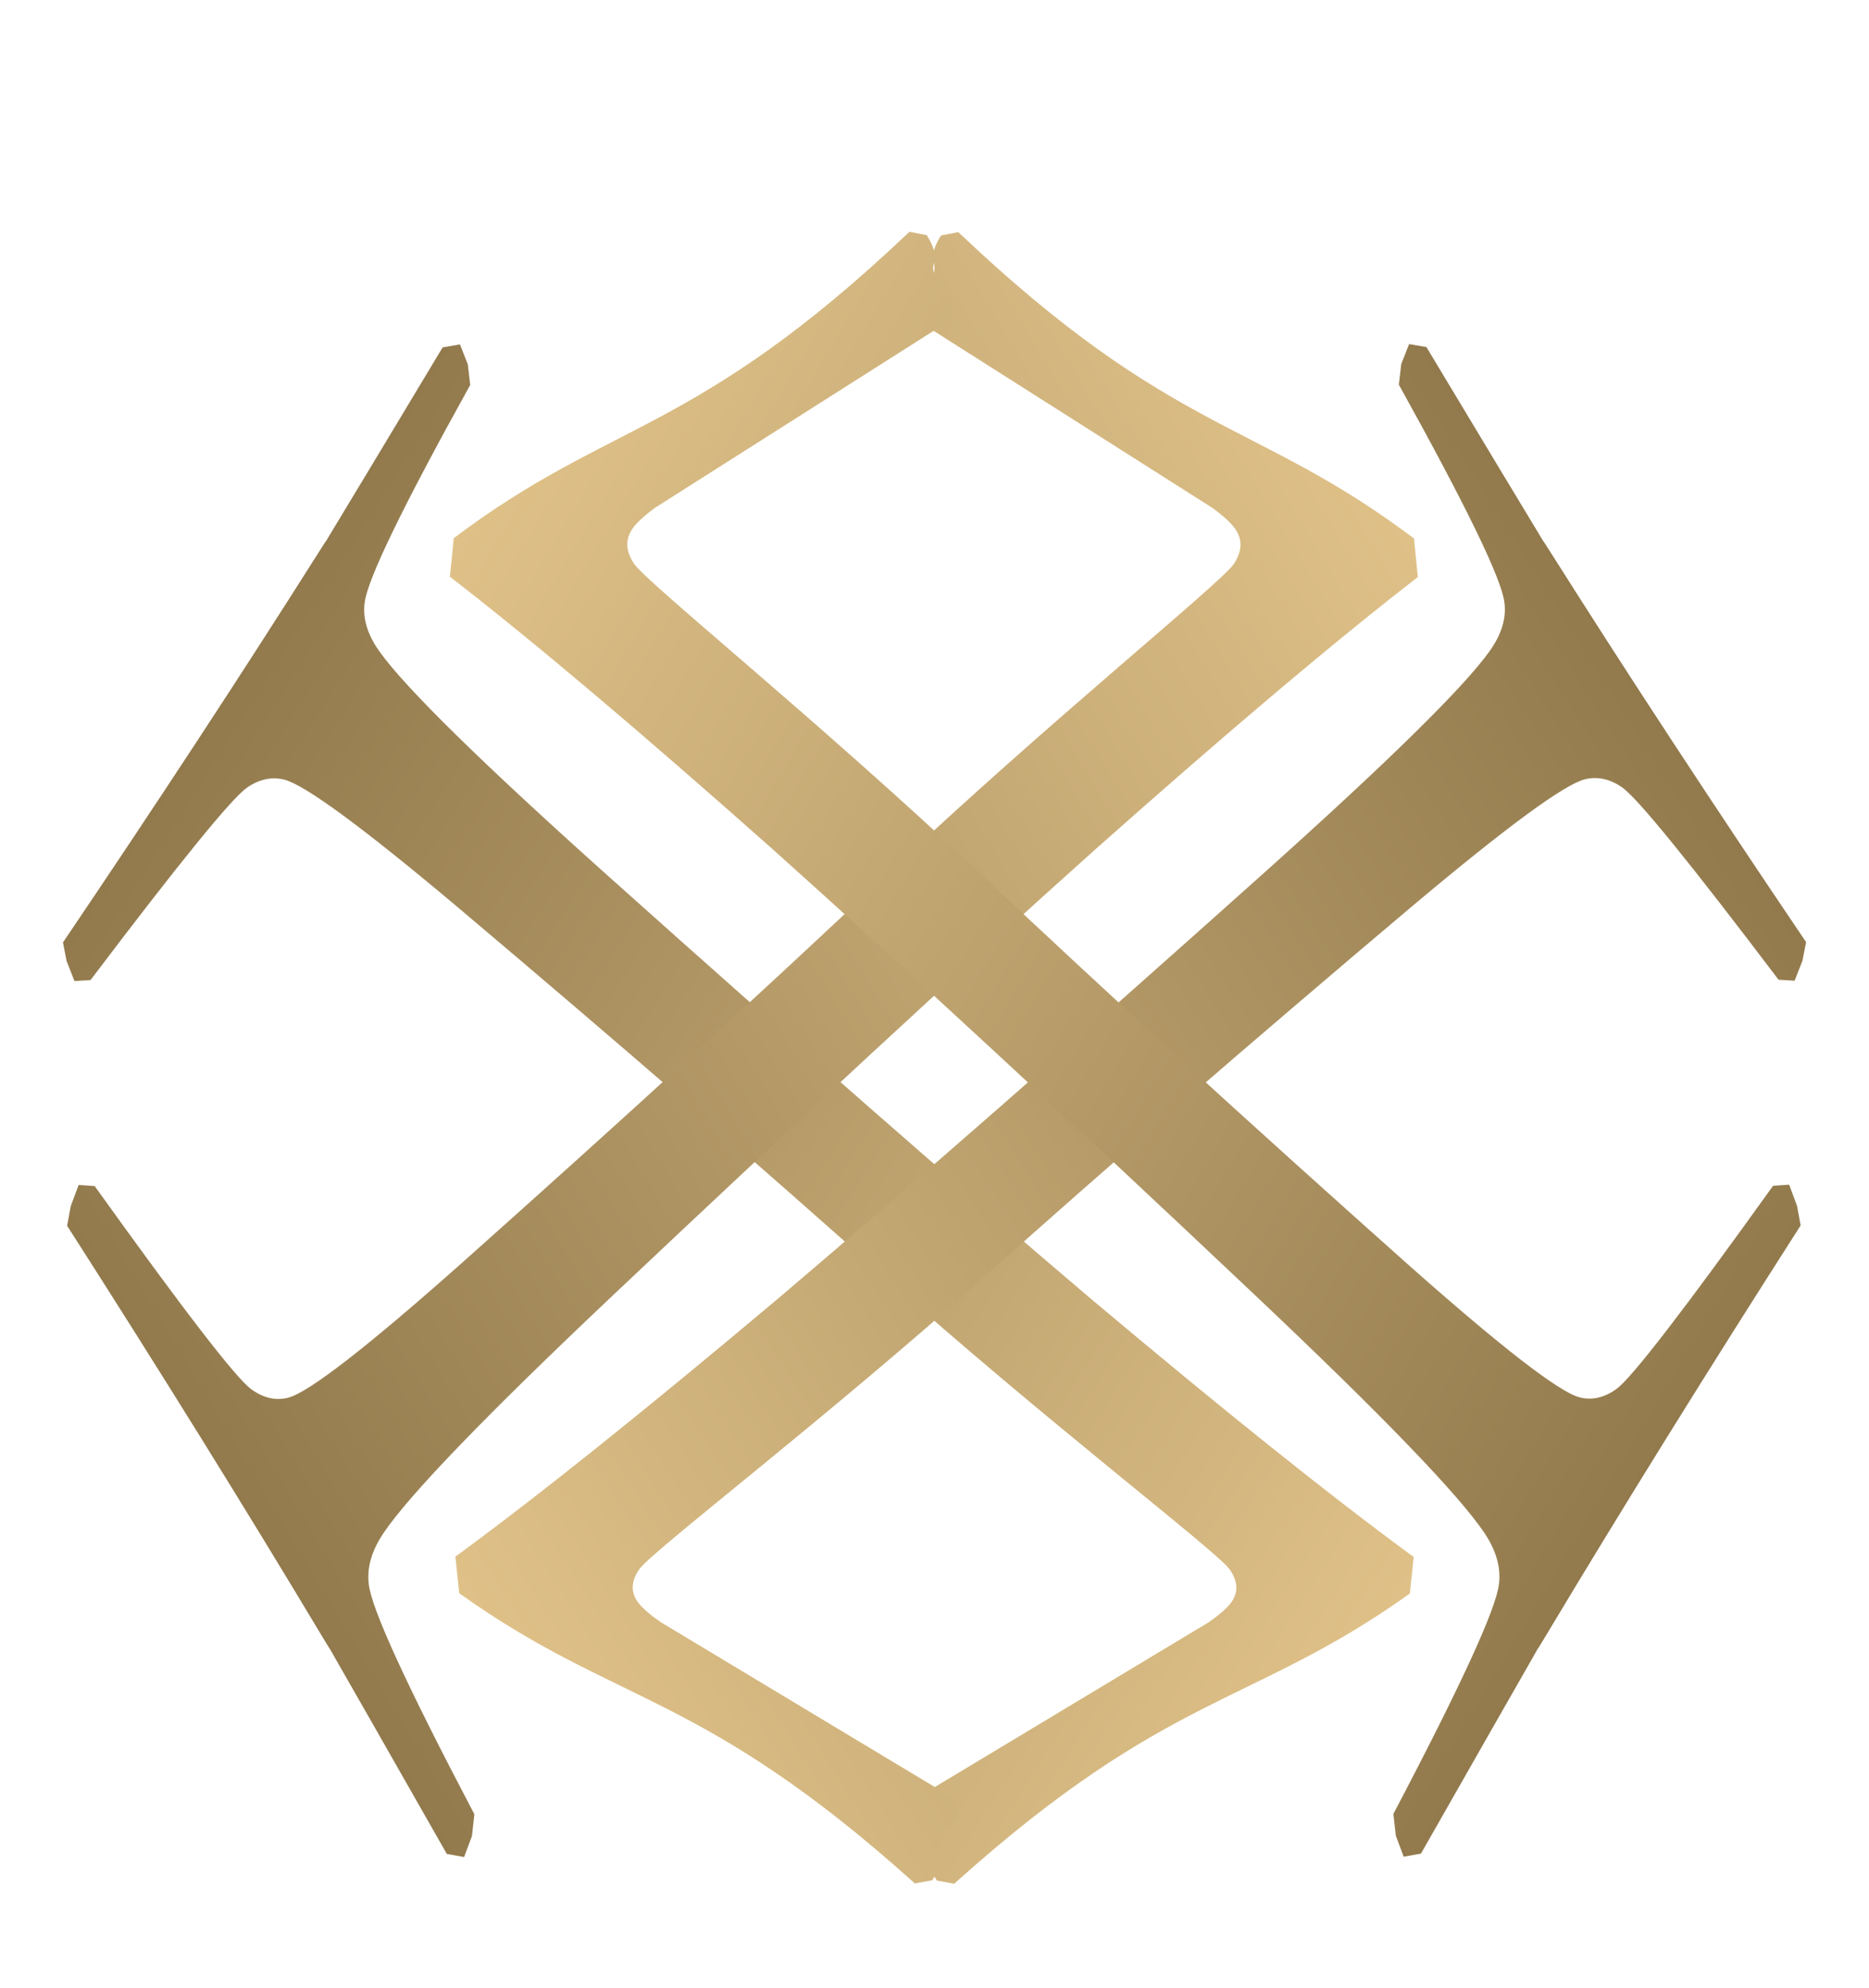
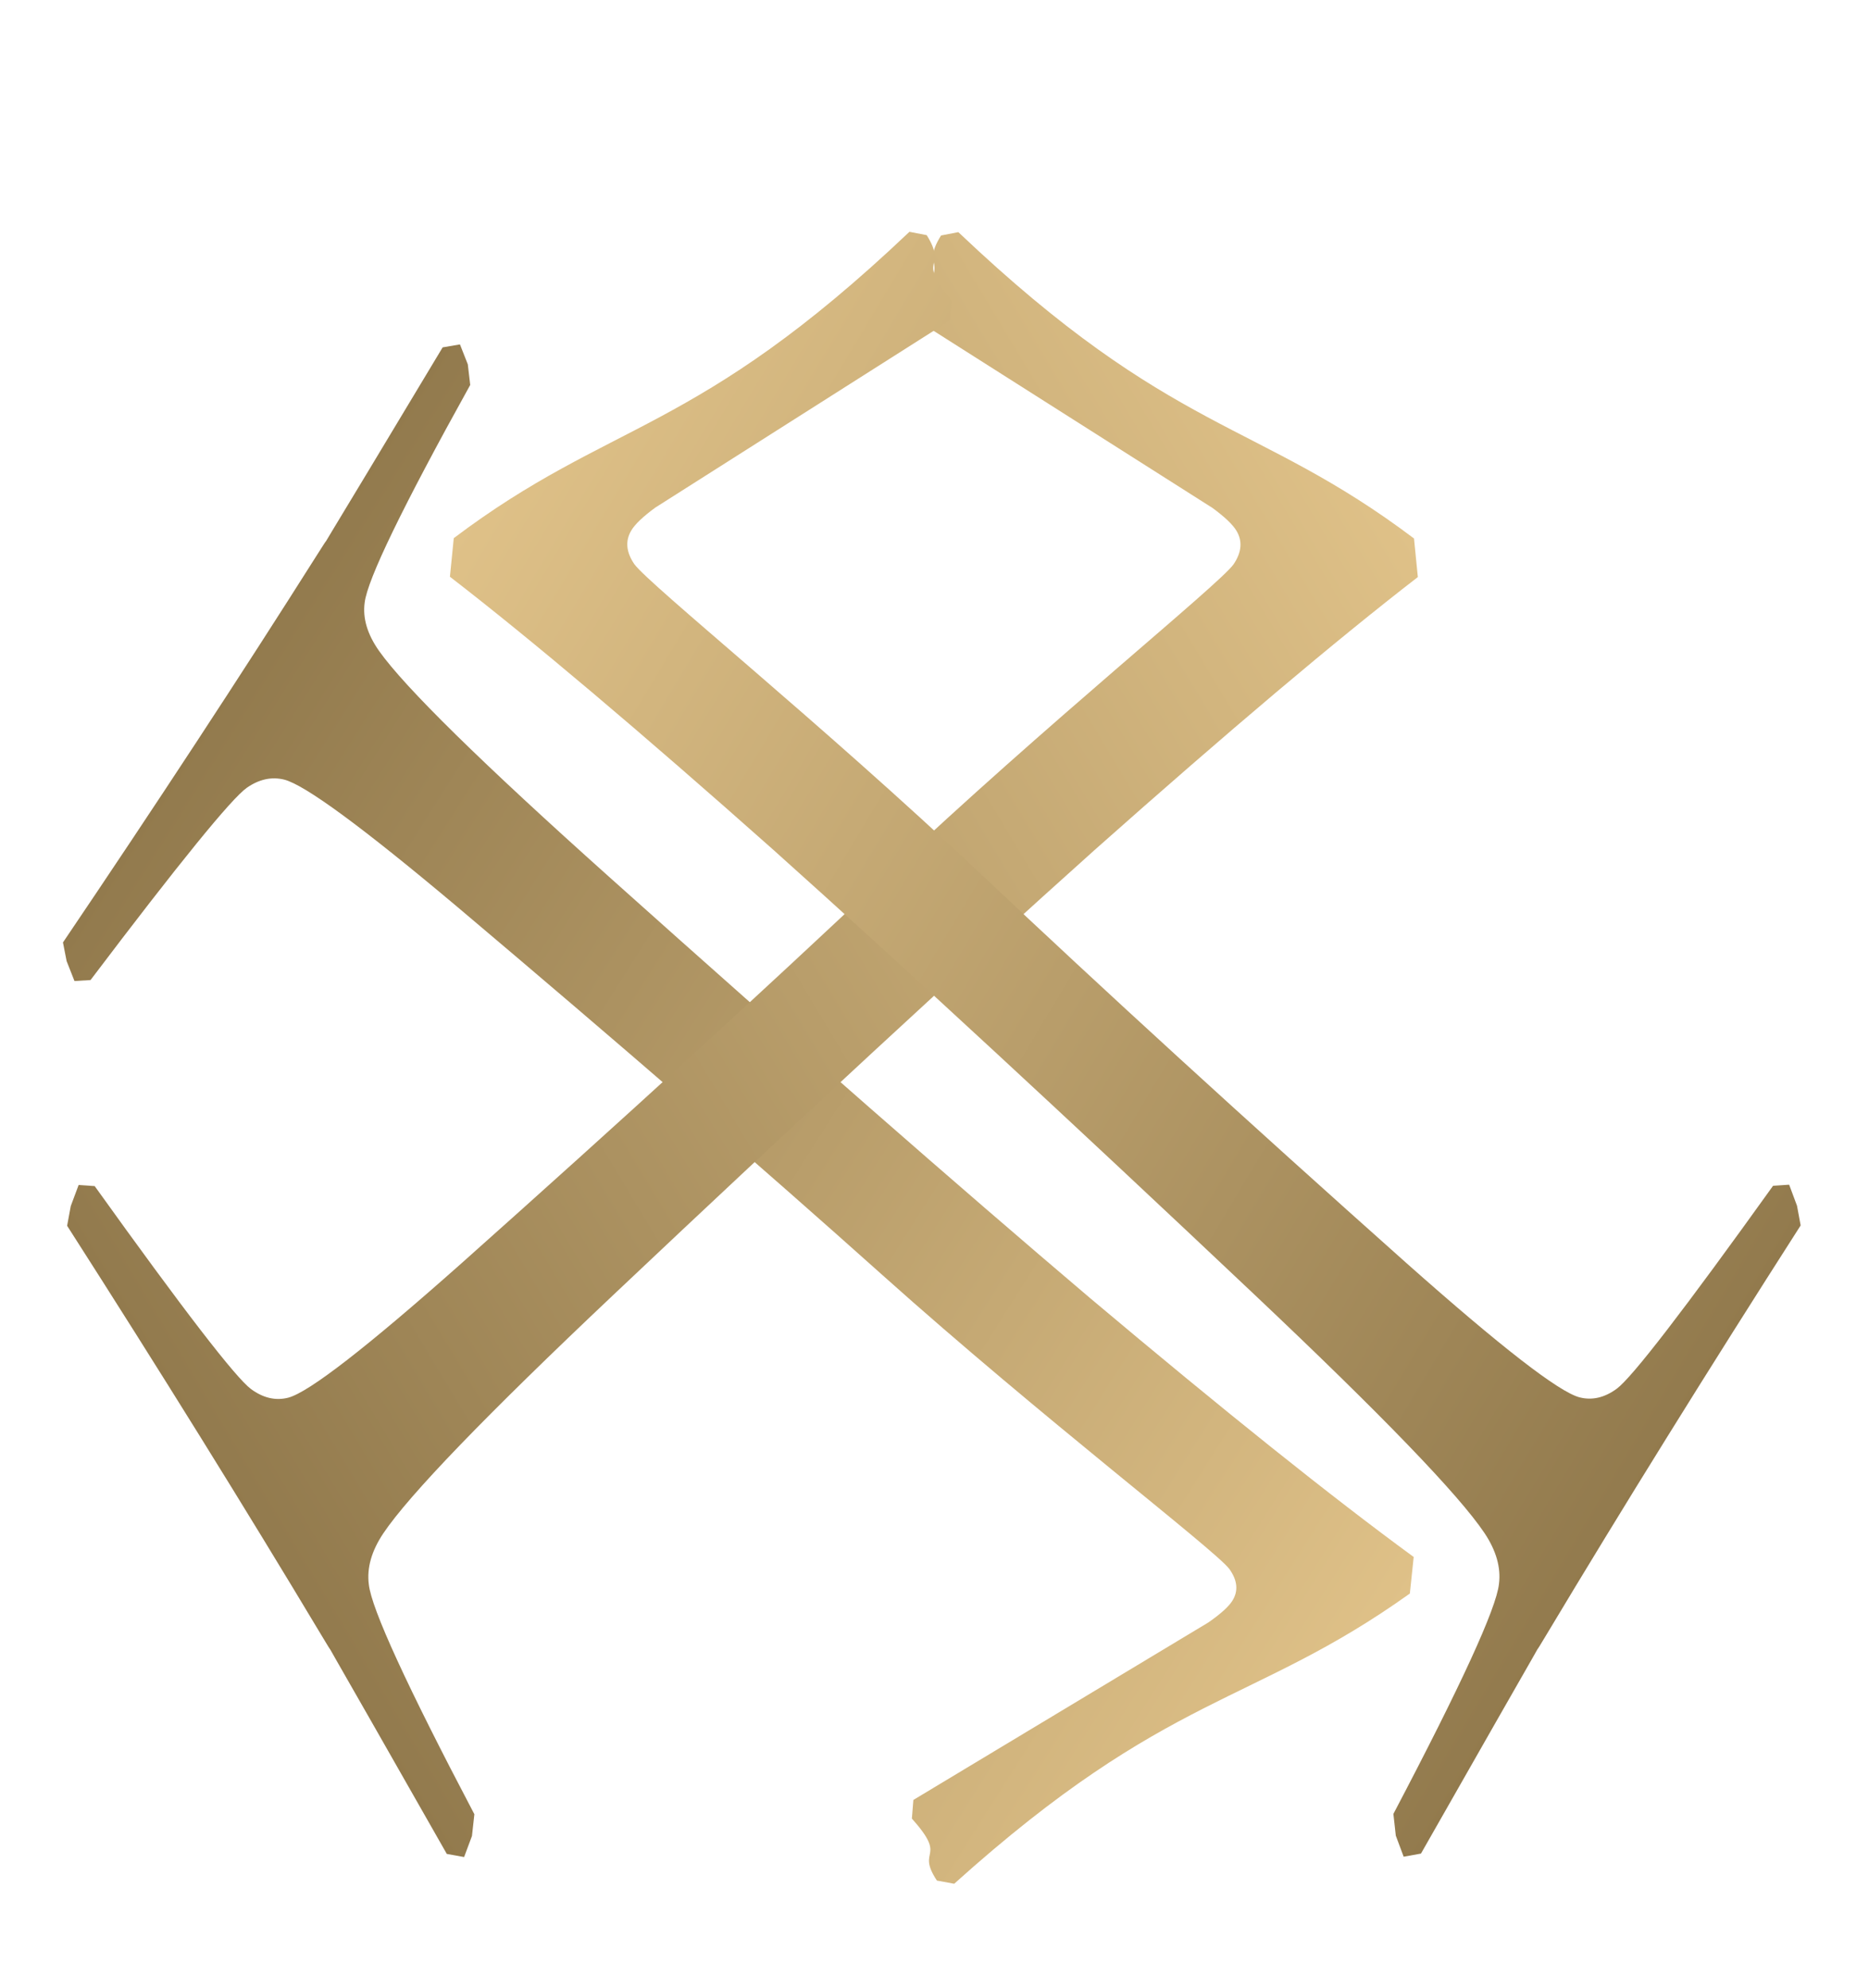
<svg xmlns="http://www.w3.org/2000/svg" width="126" height="134" viewBox="0 0 126 134" fill="none">
  <g filter="url(#filter0_d_278_81443)">
    <path d="M4.245 59.531L4.491 60.788L5.021 62.133L6.104 62.066C12.091 54.153 15.604 49.832 16.642 49.103C17.468 48.529 18.306 48.346 19.157 48.554C20.553 48.906 24.44 51.762 30.817 57.123C41.706 66.316 51.266 74.595 59.497 81.961C70.311 91.639 81.826 100.41 82.876 101.765C83.429 102.536 83.496 103.253 83.078 103.915C82.826 104.312 82.288 104.798 81.462 105.372L61.576 117.336L61.475 118.593C63.946 121.357 61.717 120.58 63.162 122.772L64.328 122.986C78.809 109.958 84.396 111.032 95.046 103.422L95.305 100.958C89.812 96.94 82.539 91.122 73.486 83.504C64.46 75.841 53.655 66.379 41.069 55.115C32.47 47.419 27.3 42.343 25.559 39.886C24.767 38.763 24.442 37.677 24.584 36.629C24.766 35.064 27.137 30.171 31.7 21.951L31.538 20.562L31.008 19.217L29.841 19.417L24.816 27.775C19.715 36.205 23.223 30.483 21.381 33.396C16.245 41.517 10.533 50.229 4.245 59.531Z" fill="url(#paint0_linear_278_81443)" />
    <path d="M4.525 78.631L4.77 77.304L5.3 75.884L6.383 75.956C12.37 84.308 15.883 88.869 16.922 89.638C17.748 90.245 18.586 90.438 19.437 90.218C20.833 89.847 24.72 86.832 31.097 81.173C41.986 71.469 51.546 62.73 59.776 54.954C70.59 44.738 82.106 35.479 83.156 34.049C83.709 33.235 83.776 32.479 83.357 31.78C83.106 31.361 82.568 30.848 81.742 30.242L61.856 17.613L61.755 16.286C64.226 13.368 61.996 14.188 63.442 11.874L64.607 11.649C79.089 25.401 84.676 24.267 95.326 32.3L95.585 34.901C90.091 39.142 82.818 45.284 73.765 53.325C64.74 61.414 53.935 71.403 41.349 83.292C32.75 91.416 27.58 96.775 25.839 99.368C25.047 100.554 24.722 101.7 24.864 102.806C25.045 104.459 27.417 109.623 31.98 118.3L31.818 119.766L31.288 121.186L30.121 120.975L25.095 112.152C19.995 103.254 23.503 109.293 21.661 106.218C16.524 97.646 10.812 88.45 4.525 78.631Z" fill="url(#paint1_linear_278_81443)" />
-     <path d="M121.759 59.51L121.513 60.766L120.983 62.112L119.9 62.044C113.913 54.132 110.4 49.811 109.361 49.082C108.536 48.507 107.698 48.325 106.847 48.533C105.451 48.884 101.564 51.74 95.187 57.102C84.297 66.294 74.737 74.574 66.507 81.939C55.693 91.617 44.178 100.389 43.127 101.744C42.575 102.515 42.508 103.231 42.926 103.893C43.178 104.291 43.716 104.776 44.542 105.351L64.428 117.314L64.529 118.571C62.058 121.335 64.287 120.559 62.842 122.751L61.676 122.965C47.195 109.937 41.608 111.01 30.957 103.401L30.699 100.936C36.192 96.919 43.465 91.101 52.518 83.483C61.544 75.82 72.349 66.357 84.934 55.094C93.534 47.398 98.704 42.321 100.445 39.865C101.237 38.741 101.562 37.656 101.419 36.608C101.238 35.042 98.866 30.149 94.304 21.93L94.466 20.541L94.996 19.196L96.162 19.395L101.188 27.753C106.289 36.183 102.781 30.462 104.623 33.375C109.759 41.496 115.471 50.208 121.759 59.51Z" fill="url(#paint2_linear_278_81443)" />
    <path d="M121.392 78.608L121.147 77.282L120.617 75.862L119.534 75.933C113.547 84.285 110.034 88.847 108.995 89.616C108.169 90.222 107.331 90.415 106.48 90.195C105.084 89.825 101.197 86.81 94.82 81.15C83.931 71.447 74.371 62.707 66.141 54.932C55.327 44.716 43.811 35.457 42.761 34.027C42.208 33.213 42.141 32.456 42.56 31.758C42.811 31.338 43.349 30.825 44.175 30.219L64.061 17.591L64.162 16.264C61.691 13.346 63.921 14.166 62.475 11.852L61.31 11.626C46.828 25.378 41.241 24.245 30.591 32.278L30.332 34.879C35.825 39.12 43.099 45.261 52.152 53.303C61.177 61.391 71.982 71.38 84.568 83.27C93.167 91.394 98.337 96.752 100.078 99.345C100.87 100.531 101.195 101.677 101.053 102.783C100.872 104.436 98.5 109.601 93.937 118.277L94.099 119.743L94.629 121.163L95.796 120.952L100.822 112.13C105.922 103.232 102.414 109.271 104.256 106.196C109.393 97.623 115.105 88.427 121.392 78.608Z" fill="url(#paint3_linear_278_81443)" />
  </g>
  <defs>
    <filter id="filter0_d_278_81443" x="-4" y="0" width="134" height="142" filterUnits="userSpaceOnUse" color-interpolation-filters="sRGB">
      <feFlood flood-opacity="0" result="BackgroundImageFix" />
      <feColorMatrix in="SourceAlpha" type="matrix" values="0 0 0 0 0 0 0 0 0 0 0 0 0 0 0 0 0 0 127 0" result="hardAlpha" />
      <feOffset dy="4" />
      <feGaussianBlur stdDeviation="2" />
      <feComposite in2="hardAlpha" operator="out" />
      <feColorMatrix type="matrix" values="0 0 0 0 0 0 0 0 0 0 0 0 0 0 0 0 0 0 0.25 0" />
      <feBlend mode="normal" in2="BackgroundImageFix" result="effect1_dropShadow_278_81443" />
      <feBlend mode="normal" in="SourceGraphic" in2="effect1_dropShadow_278_81443" result="shape" />
    </filter>
    <linearGradient id="paint0_linear_278_81443" x1="90.808" y1="110.124" x2="6.121" y2="56.564" gradientUnits="userSpaceOnUse">
      <stop stop-color="#DFC188" />
      <stop offset="1" stop-color="#927A4D" />
    </linearGradient>
    <linearGradient id="paint1_linear_278_81443" x1="91.088" y1="25.225" x2="3.845" y2="77.496" gradientUnits="userSpaceOnUse">
      <stop stop-color="#DFC188" />
      <stop offset="1" stop-color="#927A4D" />
    </linearGradient>
    <linearGradient id="paint2_linear_278_81443" x1="35.196" y1="110.103" x2="119.883" y2="56.543" gradientUnits="userSpaceOnUse">
      <stop stop-color="#DFC188" />
      <stop offset="1" stop-color="#927A4D" />
    </linearGradient>
    <linearGradient id="paint3_linear_278_81443" x1="34.83" y1="25.203" x2="122.072" y2="77.474" gradientUnits="userSpaceOnUse">
      <stop stop-color="#DFC188" />
      <stop offset="1" stop-color="#927A4D" />
    </linearGradient>
  </defs>
</svg>